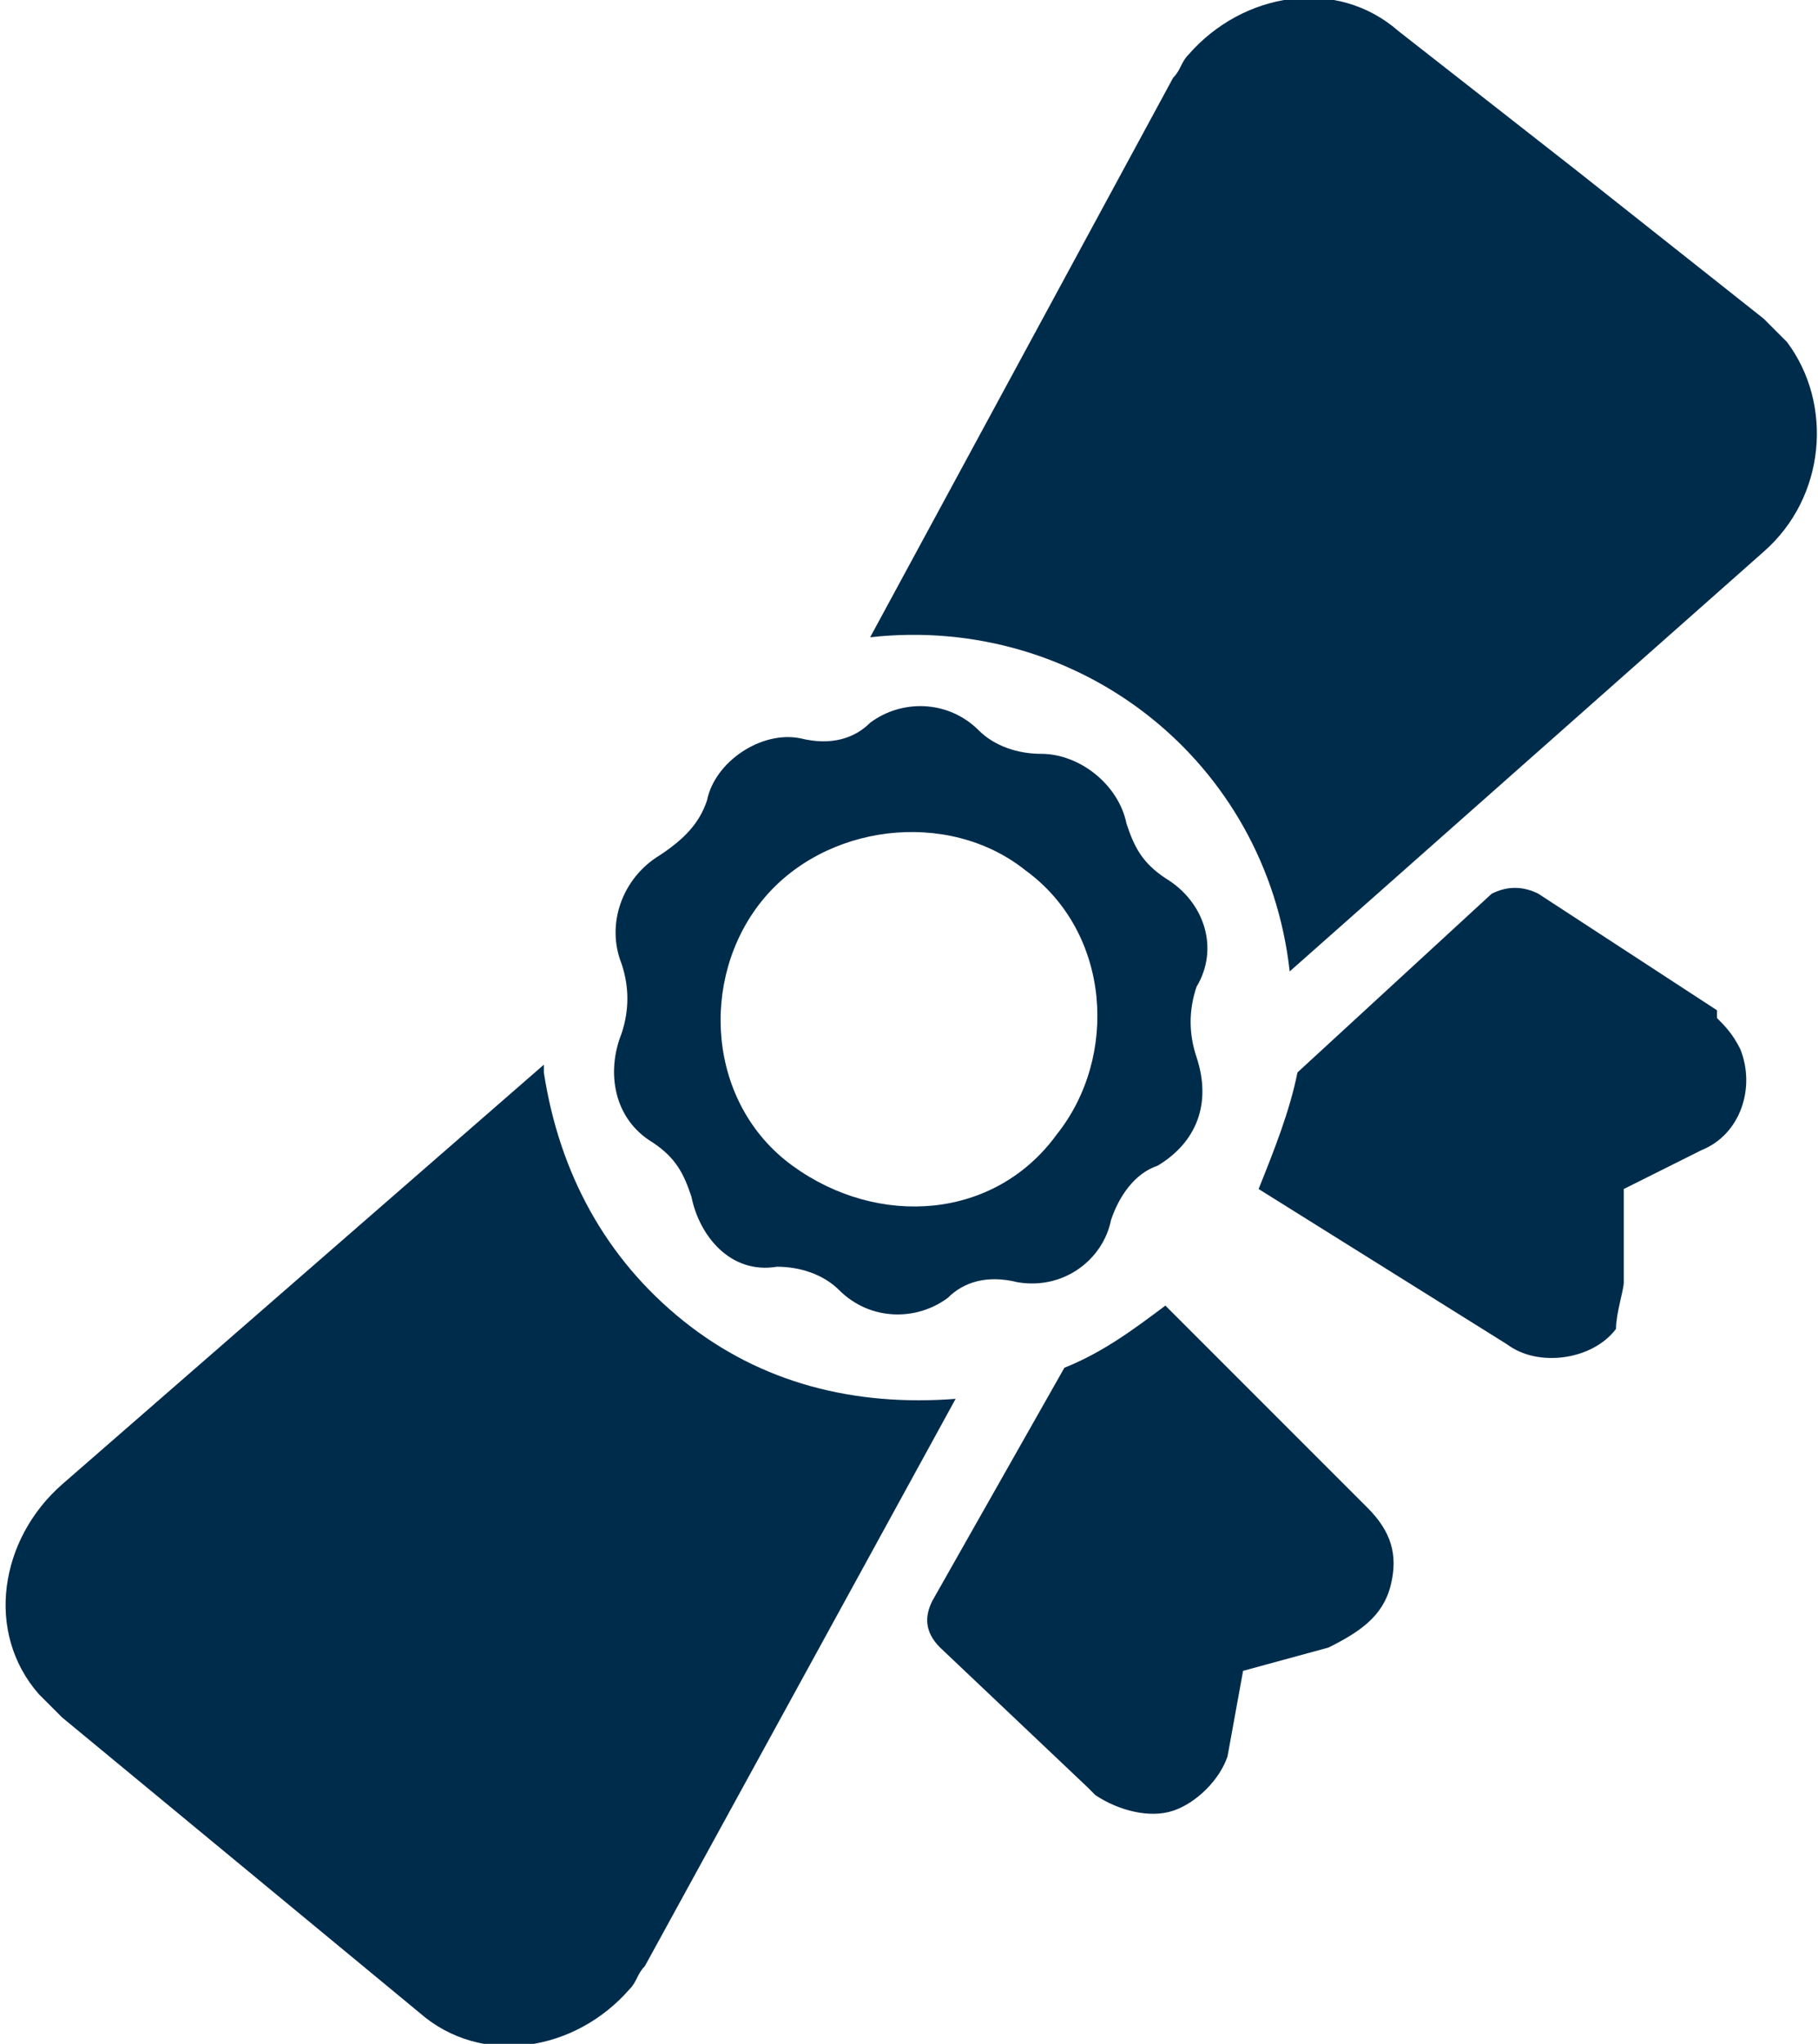
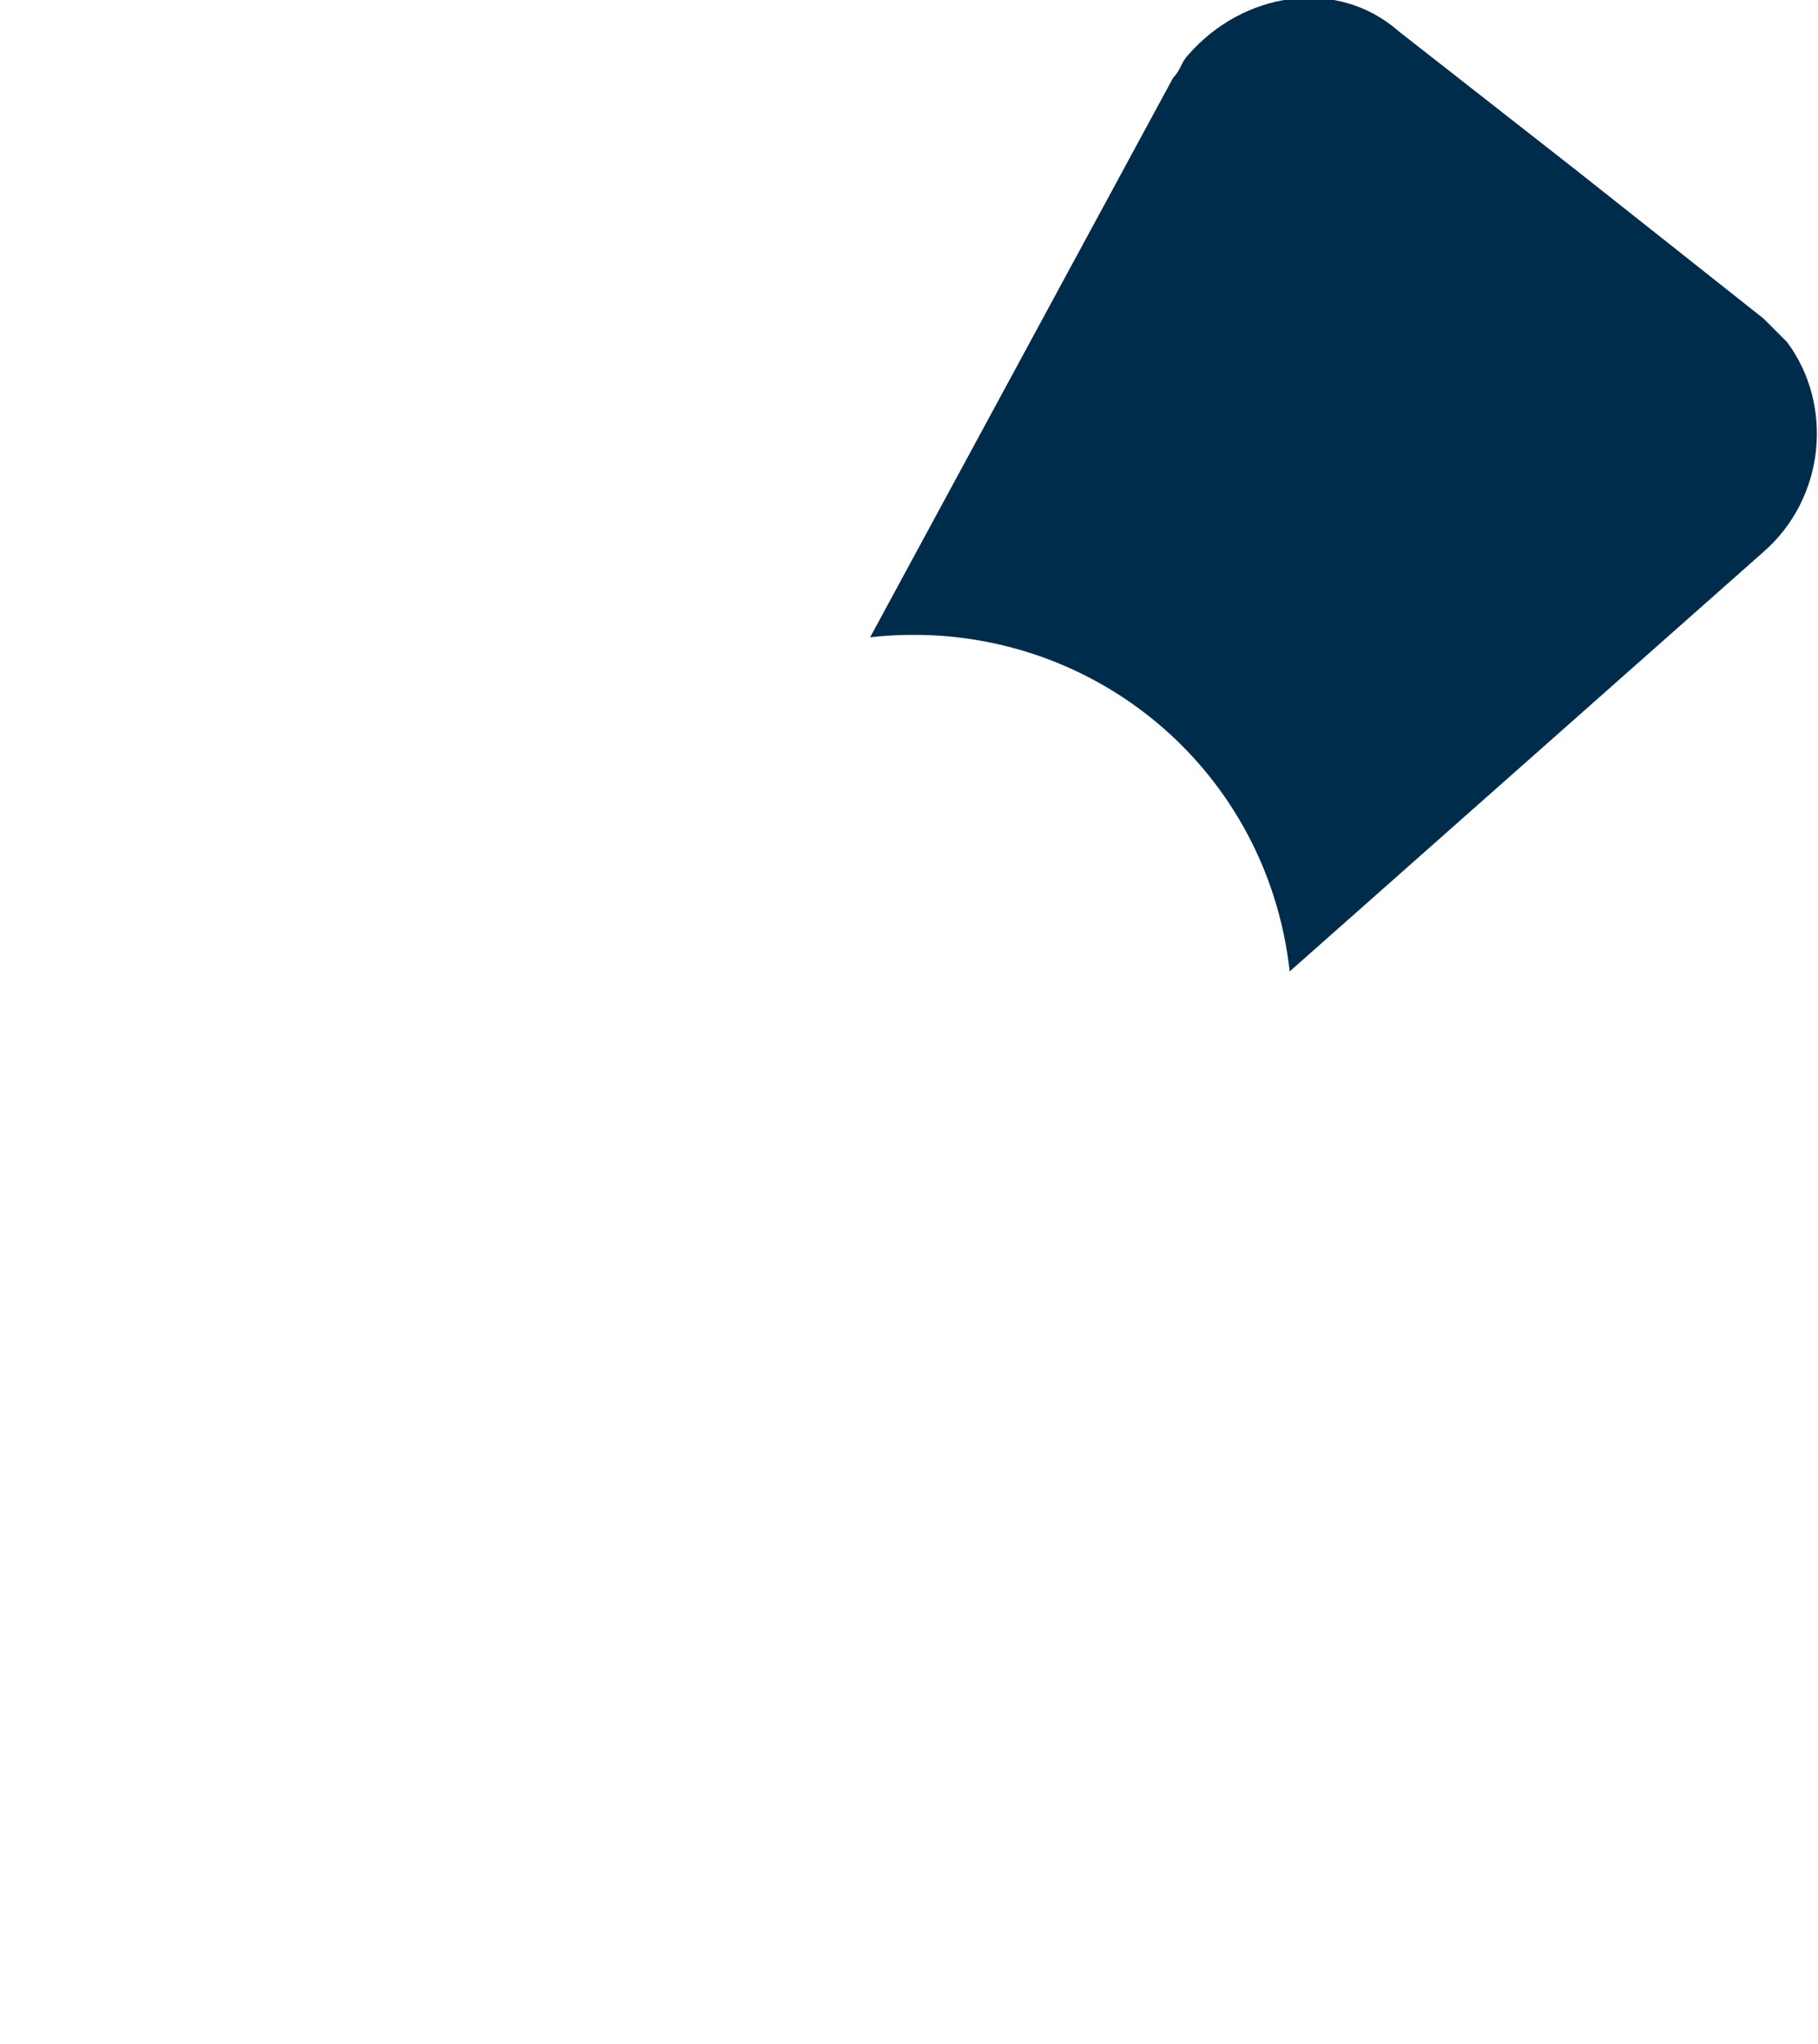
<svg xmlns="http://www.w3.org/2000/svg" version="1.1" id="Capa_1" x="0px" y="0px" viewBox="0 0 23.4 26.3" style="enable-background:new 0 0 23.4 26.3;" xml:space="preserve">
  <style type="text/css"> .st0{fill:#002C4C;} </style>
  <g id="Capa_2_1_">
    <g id="Material">
-       <path class="st0" d="M17.9,20.4c0.1-0.4,0-0.7-0.3-1L15,16.8c-0.4,0.3-0.8,0.6-1.3,0.8l-1.7,3l0,0c-0.1,0.2-0.1,0.4,0.1,0.6L14,23 l0.1,0.1c0.3,0.2,0.7,0.3,1,0.2c0.3-0.1,0.6-0.4,0.7-0.7l0.2-1.1l1.1-0.3C17.5,21,17.8,20.8,17.9,20.4z" />
-       <path class="st0" d="M20.9,16.5v-1.2l1-0.5c0.5-0.2,0.7-0.8,0.5-1.3c-0.1-0.2-0.2-0.3-0.3-0.4l0-0.1l-2.3-1.5 c-0.2-0.1-0.4-0.1-0.6,0l0,0l-2.5,2.3c-0.1,0.5-0.3,1-0.5,1.5l3.2,2c0.4,0.3,1.1,0.2,1.4-0.2C20.8,16.9,20.9,16.6,20.9,16.5 L20.9,16.5z" />
      <path class="st0" d="M11.2,8.2c2.7-0.3,5.1,1.6,5.4,4.3c0,0,0,0,0,0l6.1-5.4c0.8-0.7,0.9-1.9,0.3-2.7c-0.1-0.1-0.2-0.2-0.3-0.3 l-2.4-1.9L18,0.4c-0.8-0.7-2-0.5-2.7,0.3c-0.1,0.1-0.1,0.2-0.2,0.3L11.2,8.2z" />
-       <path class="st0" d="M12.3,18L12.3,18c-1.3,0.1-2.5-0.2-3.5-1c-1-0.8-1.6-1.9-1.8-3.2v-0.1l-6.2,5.4c-0.8,0.7-1,1.9-0.3,2.7 c0.1,0.1,0.2,0.2,0.3,0.3L3.1,24l2.3,1.9c0.8,0.7,2,0.5,2.7-0.3c0.1-0.1,0.1-0.2,0.2-0.3L12.3,18z" />
-       <path class="st0" d="M14.9,15c0.5-0.3,0.7-0.8,0.5-1.4l0,0c-0.1-0.3-0.1-0.6,0-0.9c0.3-0.5,0.1-1.1-0.4-1.4 c-0.3-0.2-0.4-0.4-0.5-0.7l0,0c-0.1-0.5-0.6-0.9-1.1-0.9l0,0c-0.3,0-0.6-0.1-0.8-0.3c-0.4-0.4-1-0.4-1.4-0.1 c-0.2,0.2-0.5,0.3-0.9,0.2c-0.5-0.1-1.1,0.3-1.2,0.8c-0.1,0.3-0.3,0.5-0.6,0.7C8,11.3,7.8,11.9,8,12.4l0,0c0.1,0.3,0.1,0.6,0,0.9 c-0.2,0.5-0.1,1.1,0.4,1.4c0.3,0.2,0.4,0.4,0.5,0.7c0.1,0.5,0.5,1,1.1,0.9c0.3,0,0.6,0.1,0.8,0.3c0.4,0.4,1,0.4,1.4,0.1 c0.2-0.2,0.5-0.3,0.9-0.2l0,0c0.6,0.1,1.1-0.3,1.2-0.8C14.4,15.4,14.6,15.1,14.9,15z M10.2,15c-1.1-0.8-1.2-2.4-0.4-3.4 s2.4-1.2,3.4-0.4c1.1,0.8,1.2,2.4,0.4,3.4C12.8,15.7,11.3,15.8,10.2,15C10.2,15,10.2,15,10.2,15z" />
    </g>
  </g>
</svg>